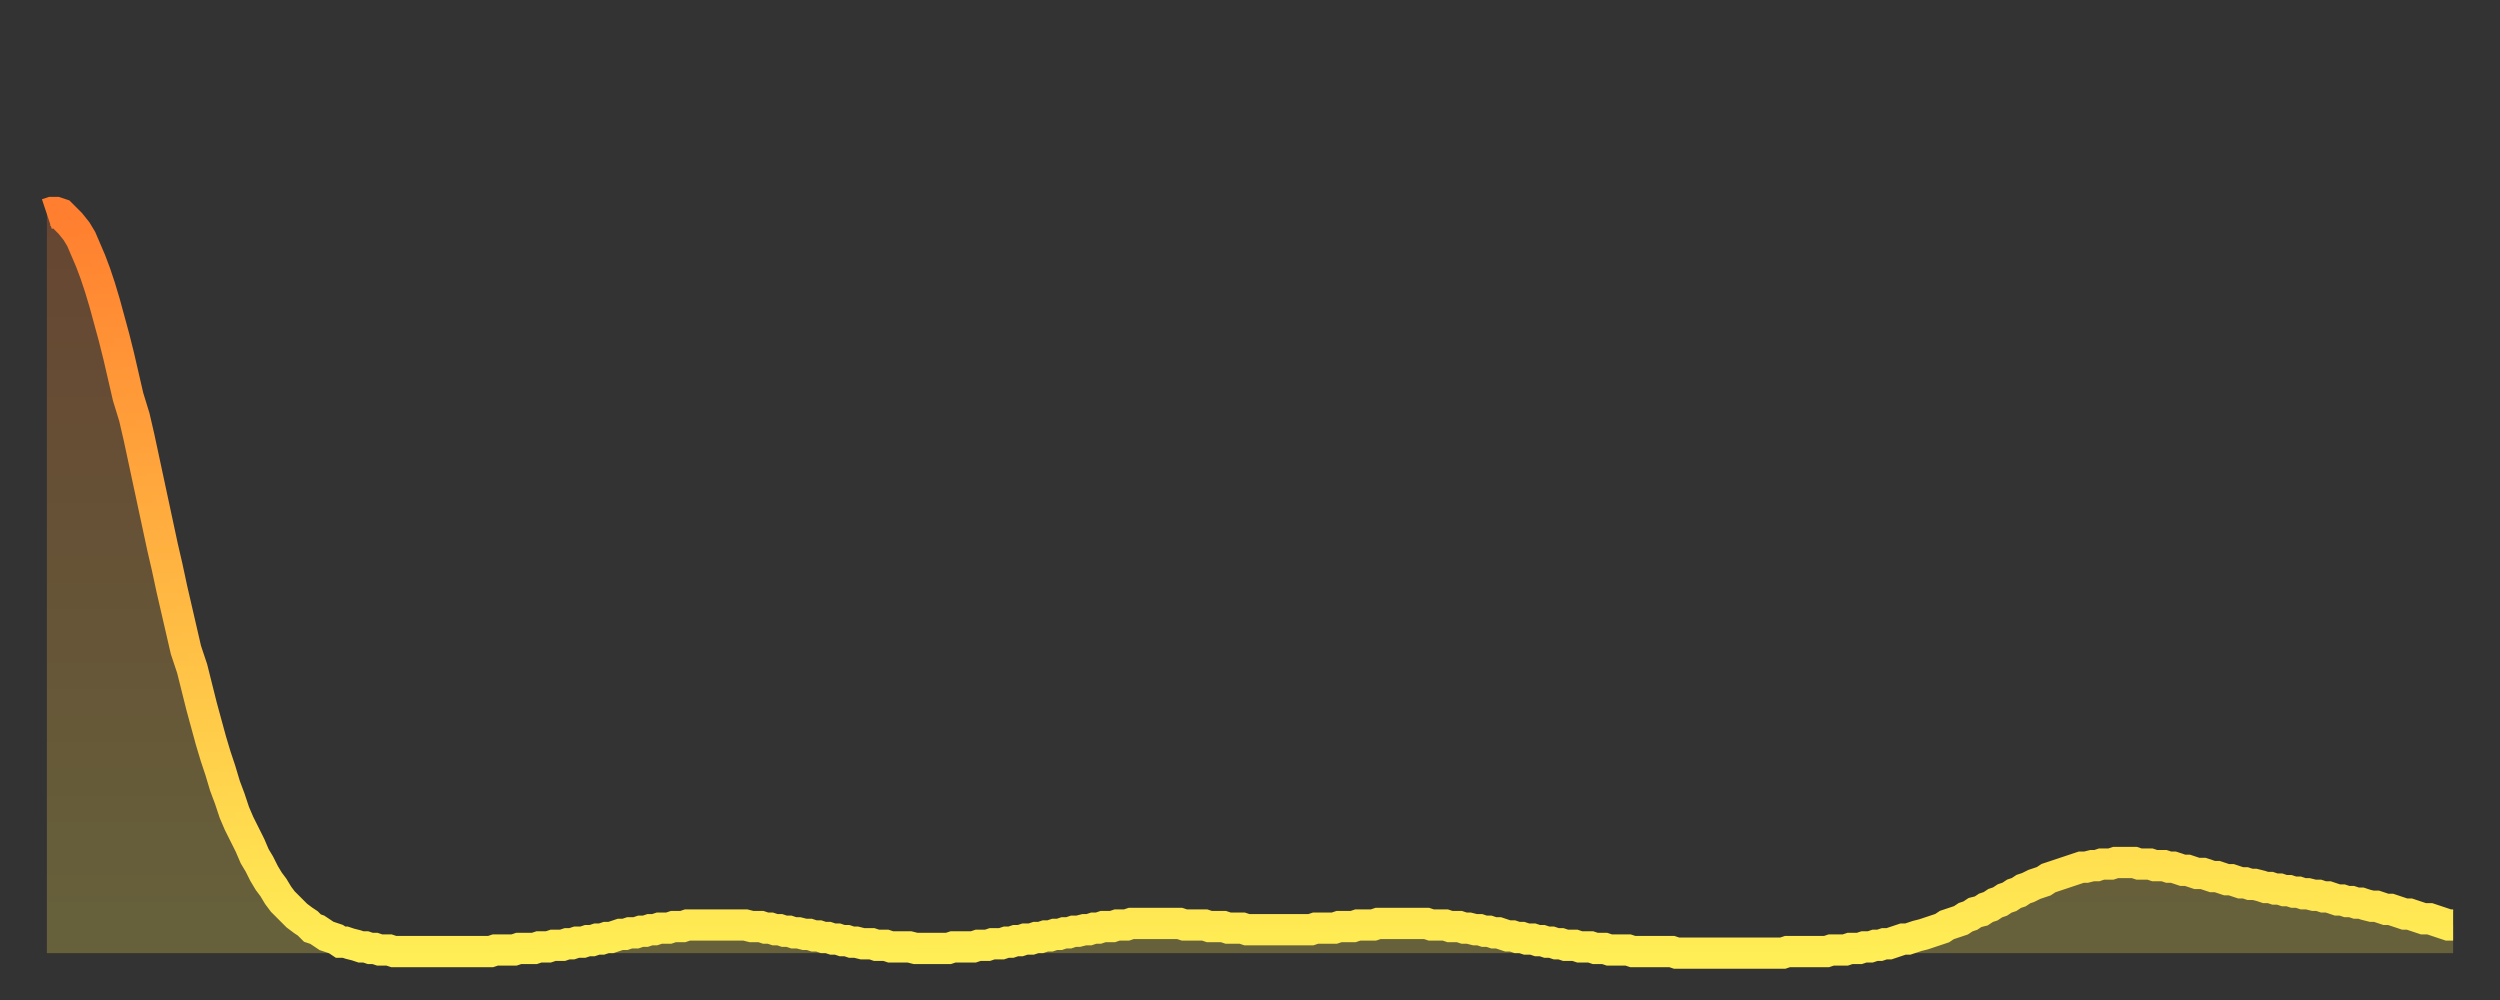
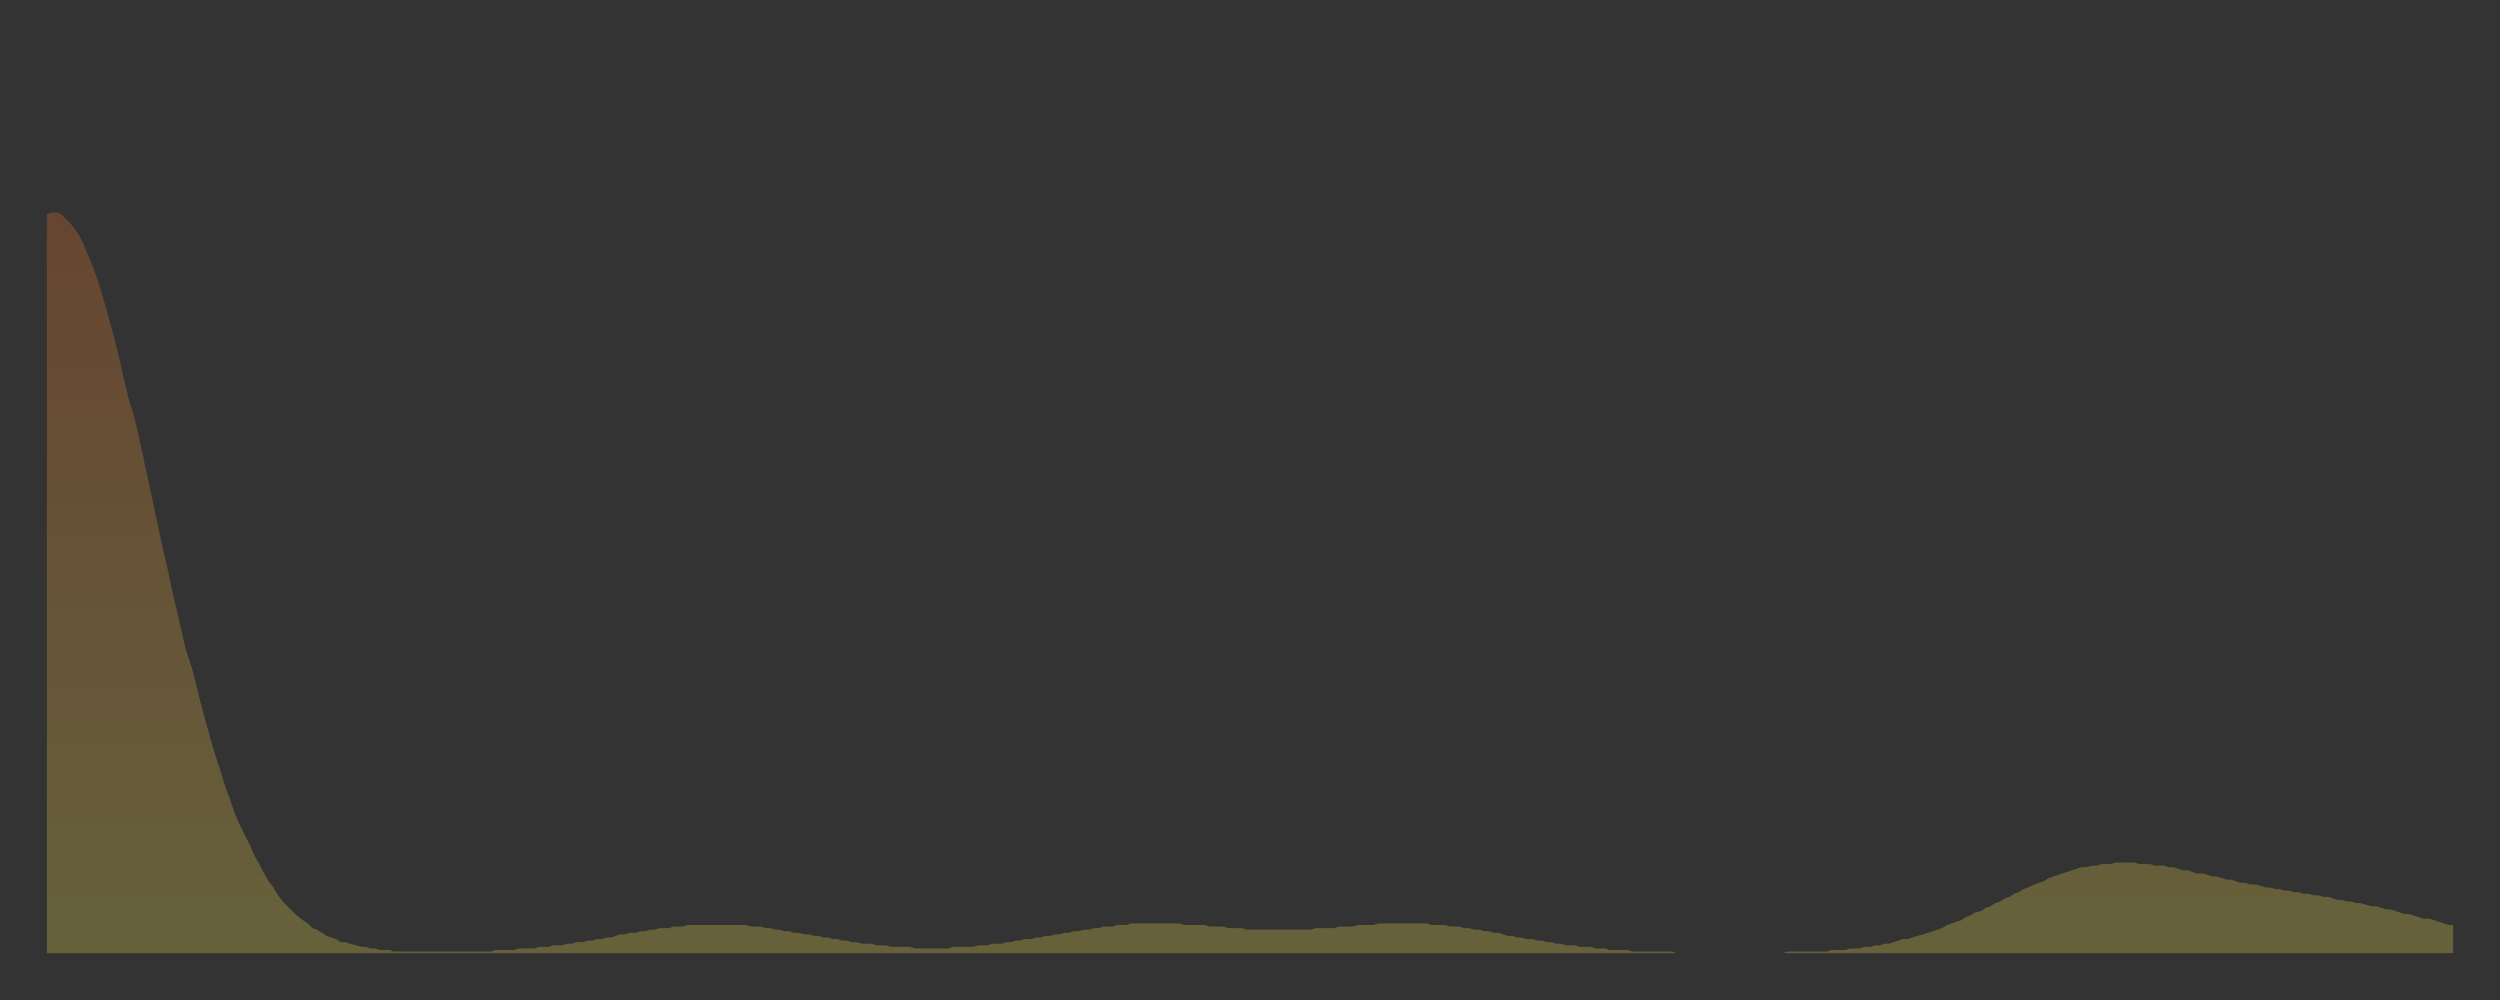
<svg xmlns="http://www.w3.org/2000/svg" baseProfile="full" height="64" version="1.1" width="160">
  <rect width="100%" height="100%" fill="#333333" stroke="none" />
  <defs>
    <linearGradient id="id94130" x1="0" x2="0" y1="0" y2="1">
      <stop offset="0%" stop-color="#ff7e2f" />
      <stop offset="50%" stop-color="#ffb642" />
      <stop offset="100%" stop-color="#ffee55" />
    </linearGradient>
  </defs>
  <g transform="translate(3,3)">
    <g>
-       <path d="M 0.0 10.7 L 0.3 10.6 0.6 10.6 0.9 10.7 1.2 11.0 1.5 11.3 1.9 11.8 2.2 12.3 2.5 13.0 2.8 13.7 3.1 14.5 3.4 15.4 3.7 16.4 4.0 17.5 4.3 18.6 4.6 19.8 4.9 21.1 5.2 22.4 5.6 23.7 5.9 25.0 6.2 26.4 6.5 27.8 6.8 29.2 7.1 30.6 7.4 32.0 7.7 33.3 8.0 34.7 8.3 36.0 8.6 37.3 8.9 38.6 9.3 39.8 9.6 41.0 9.9 42.2 10.2 43.3 10.5 44.4 10.8 45.4 11.1 46.3 11.4 47.3 11.7 48.1 12.0 49.0 12.3 49.7 12.7 50.5 13.0 51.1 13.3 51.8 13.6 52.3 13.9 52.9 14.2 53.4 14.5 53.8 14.8 54.3 15.1 54.7 15.4 55.0 15.7 55.3 16.0 55.6 16.4 55.9 16.7 56.1 17.0 56.4 17.3 56.5 17.6 56.7 17.9 56.9 18.2 57.0 18.5 57.1 18.8 57.3 19.1 57.3 19.4 57.4 19.8 57.5 20.1 57.6 20.4 57.6 20.7 57.7 21.0 57.7 21.3 57.8 21.6 57.8 21.9 57.8 22.2 57.9 22.5 57.9 22.8 57.9 23.1 57.9 23.5 57.9 23.8 57.9 24.1 57.9 24.4 57.9 24.7 57.9 25.0 57.9 25.3 57.9 25.6 57.9 25.9 57.9 26.2 57.9 26.5 57.9 26.8 57.9 27.2 57.9 27.5 57.9 27.8 57.9 28.1 57.9 28.4 57.9 28.7 57.8 29.0 57.8 29.3 57.8 29.6 57.8 29.9 57.8 30.2 57.7 30.6 57.7 30.9 57.7 31.2 57.7 31.5 57.6 31.8 57.6 32.1 57.6 32.4 57.5 32.7 57.5 33.0 57.5 33.3 57.4 33.6 57.4 33.9 57.3 34.3 57.3 34.6 57.2 34.9 57.2 35.2 57.1 35.5 57.1 35.8 57.0 36.1 57.0 36.4 56.9 36.7 56.8 37.0 56.8 37.3 56.7 37.7 56.7 38.0 56.6 38.3 56.6 38.6 56.5 38.9 56.5 39.2 56.4 39.5 56.4 39.8 56.4 40.1 56.3 40.4 56.3 40.7 56.3 41.0 56.2 41.4 56.2 41.7 56.2 42.0 56.2 42.3 56.2 42.6 56.2 42.9 56.2 43.2 56.2 43.5 56.2 43.8 56.2 44.1 56.2 44.4 56.2 44.7 56.2 45.1 56.3 45.4 56.3 45.7 56.3 46.0 56.4 46.3 56.4 46.6 56.5 46.9 56.5 47.2 56.6 47.5 56.6 47.8 56.7 48.1 56.7 48.5 56.8 48.8 56.8 49.1 56.9 49.4 56.9 49.7 57.0 50.0 57.0 50.3 57.1 50.6 57.1 50.9 57.2 51.2 57.2 51.5 57.3 51.8 57.3 52.2 57.4 52.5 57.4 52.8 57.4 53.1 57.5 53.4 57.5 53.7 57.5 54.0 57.6 54.3 57.6 54.6 57.6 54.9 57.6 55.2 57.6 55.6 57.7 55.9 57.7 56.2 57.7 56.5 57.7 56.8 57.7 57.1 57.7 57.4 57.7 57.7 57.7 58.0 57.6 58.3 57.6 58.6 57.6 58.9 57.6 59.3 57.6 59.6 57.5 59.9 57.5 60.2 57.5 60.5 57.4 60.8 57.4 61.1 57.4 61.4 57.3 61.7 57.3 62.0 57.2 62.3 57.2 62.6 57.1 63.0 57.1 63.3 57.0 63.6 57.0 63.9 56.9 64.2 56.9 64.5 56.8 64.8 56.8 65.1 56.7 65.4 56.7 65.7 56.6 66.0 56.6 66.4 56.5 66.7 56.5 67.0 56.4 67.3 56.4 67.6 56.3 67.9 56.3 68.2 56.3 68.5 56.2 68.8 56.2 69.1 56.2 69.4 56.1 69.7 56.1 70.1 56.1 70.4 56.1 70.7 56.1 71.0 56.1 71.3 56.1 71.6 56.1 71.9 56.1 72.2 56.1 72.5 56.1 72.8 56.2 73.1 56.2 73.5 56.2 73.8 56.2 74.1 56.2 74.4 56.3 74.7 56.3 75.0 56.3 75.3 56.3 75.6 56.4 75.9 56.4 76.2 56.4 76.5 56.4 76.8 56.5 77.2 56.5 77.5 56.5 77.8 56.5 78.1 56.5 78.4 56.5 78.7 56.5 79.0 56.5 79.3 56.5 79.6 56.5 79.9 56.5 80.2 56.5 80.5 56.5 80.9 56.5 81.2 56.4 81.5 56.4 81.8 56.4 82.1 56.4 82.4 56.4 82.7 56.3 83.0 56.3 83.3 56.3 83.6 56.3 83.9 56.2 84.3 56.2 84.6 56.2 84.9 56.2 85.2 56.1 85.5 56.1 85.8 56.1 86.1 56.1 86.4 56.1 86.7 56.1 87.0 56.1 87.3 56.1 87.6 56.1 88.0 56.1 88.3 56.1 88.6 56.2 88.9 56.2 89.2 56.2 89.5 56.2 89.8 56.3 90.1 56.3 90.4 56.3 90.7 56.4 91.0 56.4 91.4 56.5 91.7 56.5 92.0 56.6 92.3 56.6 92.6 56.7 92.9 56.7 93.2 56.8 93.5 56.9 93.8 56.9 94.1 57.0 94.4 57.0 94.7 57.1 95.1 57.1 95.4 57.2 95.7 57.2 96.0 57.3 96.3 57.3 96.6 57.4 96.9 57.4 97.2 57.5 97.5 57.5 97.8 57.5 98.1 57.6 98.4 57.6 98.8 57.6 99.1 57.7 99.4 57.7 99.7 57.7 100.0 57.8 100.3 57.8 100.6 57.8 100.9 57.8 101.2 57.8 101.5 57.9 101.8 57.9 102.2 57.9 102.5 57.9 102.8 57.9 103.1 57.9 103.4 57.9 103.7 57.9 104.0 57.9 104.3 58.0 104.6 58.0 104.9 58.0 105.2 58.0 105.5 58.0 105.9 58.0 106.2 58.0 106.5 58.0 106.8 58.0 107.1 58.0 107.4 58.0 107.7 58.0 108.0 58.0 108.3 58.0 108.6 58.0 108.9 58.0 109.3 58.0 109.6 58.0 109.9 58.0 110.2 58.0 110.5 58.0 110.8 58.0 111.1 58.0 111.4 57.9 111.7 57.9 112.0 57.9 112.3 57.9 112.6 57.9 113.0 57.9 113.3 57.9 113.6 57.9 113.9 57.9 114.2 57.8 114.5 57.8 114.8 57.8 115.1 57.8 115.4 57.7 115.7 57.7 116.0 57.7 116.3 57.6 116.7 57.6 117.0 57.5 117.3 57.5 117.6 57.4 117.9 57.4 118.2 57.3 118.5 57.2 118.8 57.1 119.1 57.1 119.4 57.0 119.7 56.9 120.1 56.8 120.4 56.7 120.7 56.6 121.0 56.5 121.3 56.4 121.6 56.2 121.9 56.1 122.2 56.0 122.5 55.9 122.8 55.7 123.1 55.6 123.4 55.4 123.8 55.3 124.1 55.1 124.4 55.0 124.7 54.8 125.0 54.7 125.3 54.5 125.6 54.4 125.9 54.2 126.2 54.1 126.5 53.9 126.8 53.8 127.2 53.6 127.5 53.5 127.8 53.4 128.1 53.2 128.4 53.1 128.7 53.0 129.0 52.9 129.3 52.8 129.6 52.7 129.9 52.6 130.2 52.5 130.5 52.5 130.9 52.4 131.2 52.4 131.5 52.3 131.8 52.3 132.1 52.3 132.4 52.2 132.7 52.2 133.0 52.2 133.3 52.2 133.6 52.2 133.9 52.3 134.2 52.3 134.6 52.3 134.9 52.4 135.2 52.4 135.5 52.4 135.8 52.5 136.1 52.5 136.4 52.6 136.7 52.7 137.0 52.7 137.3 52.8 137.6 52.9 138.0 52.9 138.3 53.0 138.6 53.1 138.9 53.1 139.2 53.2 139.5 53.3 139.8 53.3 140.1 53.4 140.4 53.5 140.7 53.5 141.0 53.6 141.3 53.6 141.7 53.7 142.0 53.8 142.3 53.8 142.6 53.9 142.9 53.9 143.2 54.0 143.5 54.0 143.8 54.1 144.1 54.1 144.4 54.2 144.7 54.2 145.1 54.3 145.4 54.3 145.7 54.4 146.0 54.4 146.3 54.5 146.6 54.6 146.9 54.6 147.2 54.7 147.5 54.7 147.8 54.8 148.1 54.8 148.4 54.9 148.8 55.0 149.1 55.0 149.4 55.1 149.7 55.2 150.0 55.2 150.3 55.3 150.6 55.4 150.9 55.5 151.2 55.5 151.5 55.6 151.8 55.7 152.1 55.8 152.5 55.8 152.8 55.9 153.1 56.0 153.4 56.1 153.7 56.2 154.0 56.2" fill="none" id="graph-curve" opacity="1" stroke="url(#id94130)" stroke-width="2" />
      <path d="M 0 58 L 0.0 10.7 0.3 10.6 0.6 10.6 0.9 10.7 1.2 11.0 1.5 11.3 1.9 11.8 2.2 12.3 2.5 13.0 2.8 13.7 3.1 14.5 3.4 15.4 3.7 16.4 4.0 17.5 4.3 18.6 4.6 19.8 4.9 21.1 5.2 22.4 5.6 23.7 5.9 25.0 6.2 26.4 6.5 27.8 6.8 29.2 7.1 30.6 7.4 32.0 7.7 33.3 8.0 34.7 8.3 36.0 8.6 37.3 8.9 38.6 9.3 39.8 9.6 41.0 9.9 42.2 10.2 43.3 10.5 44.4 10.8 45.4 11.1 46.3 11.4 47.3 11.7 48.1 12.0 49.0 12.3 49.7 12.7 50.5 13.0 51.1 13.3 51.8 13.6 52.3 13.9 52.9 14.2 53.4 14.5 53.8 14.8 54.3 15.1 54.7 15.4 55.0 15.7 55.3 16.0 55.6 16.4 55.9 16.7 56.1 17.0 56.4 17.3 56.5 17.6 56.7 17.9 56.9 18.2 57.0 18.5 57.1 18.8 57.3 19.1 57.3 19.4 57.4 19.8 57.5 20.1 57.6 20.4 57.6 20.7 57.7 21.0 57.7 21.3 57.8 21.6 57.8 21.9 57.8 22.2 57.9 22.5 57.9 22.8 57.9 23.1 57.9 23.5 57.9 23.8 57.9 24.1 57.9 24.4 57.9 24.7 57.9 25.0 57.9 25.3 57.9 25.6 57.9 25.9 57.9 26.2 57.9 26.5 57.9 26.8 57.9 27.2 57.9 27.5 57.9 27.8 57.9 28.1 57.9 28.4 57.9 28.7 57.8 29.0 57.8 29.3 57.8 29.6 57.8 29.9 57.8 30.2 57.7 30.6 57.7 30.9 57.7 31.2 57.7 31.5 57.6 31.8 57.6 32.1 57.6 32.4 57.5 32.7 57.5 33.0 57.5 33.3 57.4 33.6 57.4 33.9 57.3 34.3 57.3 34.6 57.2 34.9 57.2 35.2 57.1 35.5 57.1 35.8 57.0 36.1 57.0 36.4 56.9 36.7 56.8 37.0 56.8 37.3 56.7 37.7 56.7 38.0 56.6 38.3 56.6 38.6 56.5 38.9 56.5 39.2 56.4 39.5 56.4 39.8 56.4 40.1 56.3 40.4 56.3 40.7 56.3 41.0 56.2 41.4 56.2 41.7 56.2 42.0 56.2 42.3 56.2 42.6 56.2 42.9 56.2 43.2 56.2 43.5 56.2 43.8 56.2 44.1 56.2 44.4 56.2 44.7 56.2 45.1 56.3 45.4 56.3 45.7 56.3 46.0 56.4 46.3 56.4 46.6 56.5 46.9 56.5 47.2 56.6 47.5 56.6 47.8 56.7 48.1 56.7 48.5 56.8 48.8 56.8 49.1 56.9 49.4 56.9 49.7 57.0 50.0 57.0 50.3 57.1 50.6 57.1 50.9 57.2 51.2 57.2 51.5 57.3 51.8 57.3 52.2 57.4 52.5 57.4 52.8 57.4 53.1 57.5 53.4 57.5 53.7 57.5 54.0 57.6 54.3 57.6 54.6 57.6 54.9 57.6 55.2 57.6 55.6 57.7 55.9 57.7 56.2 57.7 56.5 57.7 56.8 57.7 57.1 57.7 57.4 57.7 57.7 57.7 58.0 57.6 58.3 57.6 58.6 57.6 58.9 57.6 59.3 57.6 59.6 57.5 59.9 57.5 60.2 57.5 60.5 57.4 60.8 57.4 61.1 57.4 61.4 57.3 61.7 57.3 62.0 57.2 62.3 57.2 62.6 57.1 63.0 57.1 63.3 57.0 63.6 57.0 63.9 56.9 64.2 56.9 64.5 56.8 64.8 56.8 65.1 56.7 65.4 56.7 65.7 56.6 66.0 56.6 66.4 56.5 66.7 56.5 67.0 56.4 67.3 56.4 67.6 56.3 67.9 56.3 68.2 56.3 68.5 56.2 68.8 56.2 69.1 56.2 69.4 56.1 69.7 56.1 70.1 56.1 70.4 56.1 70.7 56.1 71.0 56.1 71.3 56.1 71.6 56.1 71.9 56.1 72.2 56.1 72.5 56.1 72.8 56.2 73.1 56.2 73.5 56.2 73.8 56.2 74.1 56.2 74.4 56.3 74.7 56.3 75.0 56.3 75.3 56.3 75.6 56.4 75.9 56.4 76.2 56.4 76.5 56.4 76.8 56.5 77.2 56.5 77.5 56.5 77.8 56.5 78.1 56.5 78.4 56.5 78.7 56.5 79.0 56.5 79.3 56.5 79.6 56.5 79.9 56.5 80.2 56.5 80.5 56.5 80.9 56.5 81.2 56.4 81.5 56.4 81.8 56.4 82.1 56.4 82.4 56.4 82.7 56.3 83.0 56.3 83.3 56.3 83.6 56.3 83.9 56.2 84.3 56.2 84.6 56.2 84.9 56.2 85.2 56.1 85.5 56.1 85.8 56.1 86.1 56.1 86.4 56.1 86.7 56.1 87.0 56.1 87.3 56.1 87.6 56.1 88.0 56.1 88.3 56.1 88.6 56.2 88.9 56.2 89.2 56.2 89.5 56.2 89.8 56.3 90.1 56.3 90.4 56.3 90.7 56.4 91.0 56.4 91.4 56.5 91.7 56.5 92.0 56.6 92.3 56.6 92.6 56.7 92.9 56.7 93.2 56.8 93.5 56.9 93.8 56.9 94.1 57.0 94.4 57.0 94.7 57.1 95.1 57.1 95.4 57.2 95.7 57.2 96.0 57.3 96.3 57.3 96.6 57.4 96.9 57.4 97.2 57.5 97.5 57.5 97.8 57.5 98.1 57.6 98.4 57.6 98.8 57.6 99.1 57.7 99.4 57.7 99.7 57.7 100.0 57.8 100.3 57.8 100.6 57.8 100.9 57.8 101.2 57.8 101.5 57.9 101.8 57.9 102.2 57.9 102.5 57.9 102.8 57.9 103.1 57.9 103.4 57.9 103.7 57.9 104.0 57.9 104.3 58.0 104.6 58.0 104.9 58.0 105.2 58.0 105.5 58.0 105.9 58.0 106.2 58.0 106.5 58.0 106.8 58.0 107.1 58.0 107.4 58.0 107.7 58.0 108.0 58.0 108.3 58.0 108.6 58.0 108.9 58.0 109.3 58.0 109.6 58.0 109.9 58.0 110.2 58.0 110.5 58.0 110.8 58.0 111.1 58.0 111.4 57.9 111.7 57.9 112.0 57.9 112.3 57.9 112.6 57.9 113.0 57.9 113.3 57.9 113.6 57.9 113.9 57.9 114.2 57.8 114.5 57.8 114.8 57.8 115.1 57.8 115.4 57.7 115.7 57.7 116.0 57.7 116.3 57.6 116.7 57.6 117.0 57.5 117.3 57.5 117.6 57.4 117.9 57.4 118.2 57.3 118.5 57.2 118.8 57.1 119.1 57.1 119.4 57.0 119.7 56.9 120.1 56.8 120.4 56.7 120.7 56.6 121.0 56.5 121.3 56.4 121.6 56.2 121.9 56.1 122.2 56.0 122.5 55.9 122.8 55.7 123.1 55.6 123.4 55.4 123.8 55.3 124.1 55.1 124.4 55.0 124.7 54.8 125.0 54.7 125.3 54.5 125.6 54.4 125.9 54.2 126.2 54.1 126.5 53.9 126.8 53.8 127.2 53.6 127.5 53.5 127.8 53.4 128.1 53.2 128.4 53.1 128.7 53.0 129.0 52.9 129.3 52.8 129.6 52.7 129.9 52.6 130.2 52.5 130.5 52.5 130.9 52.4 131.2 52.4 131.5 52.3 131.8 52.3 132.1 52.3 132.4 52.2 132.7 52.2 133.0 52.2 133.3 52.2 133.6 52.2 133.9 52.3 134.2 52.3 134.6 52.3 134.9 52.4 135.2 52.4 135.5 52.4 135.8 52.5 136.1 52.5 136.4 52.6 136.7 52.7 137.0 52.7 137.3 52.8 137.6 52.9 138.0 52.9 138.3 53.0 138.6 53.1 138.9 53.1 139.2 53.2 139.5 53.3 139.8 53.3 140.1 53.4 140.4 53.5 140.7 53.5 141.0 53.6 141.3 53.6 141.7 53.7 142.0 53.8 142.3 53.8 142.6 53.9 142.9 53.9 143.2 54.0 143.5 54.0 143.8 54.1 144.1 54.1 144.4 54.2 144.7 54.2 145.1 54.3 145.4 54.3 145.7 54.4 146.0 54.4 146.3 54.5 146.6 54.6 146.9 54.6 147.2 54.7 147.5 54.7 147.8 54.8 148.1 54.8 148.4 54.9 148.8 55.0 149.1 55.0 149.4 55.1 149.7 55.2 150.0 55.2 150.3 55.3 150.6 55.4 150.9 55.5 151.2 55.5 151.5 55.6 151.8 55.7 152.1 55.8 152.5 55.8 152.8 55.9 153.1 56.0 153.4 56.1 153.7 56.2 154.0 56.2 154 58" fill="url(#id94130)" fill-opacity=".25" id="graph-shadow" />
    </g>
  </g>
</svg>